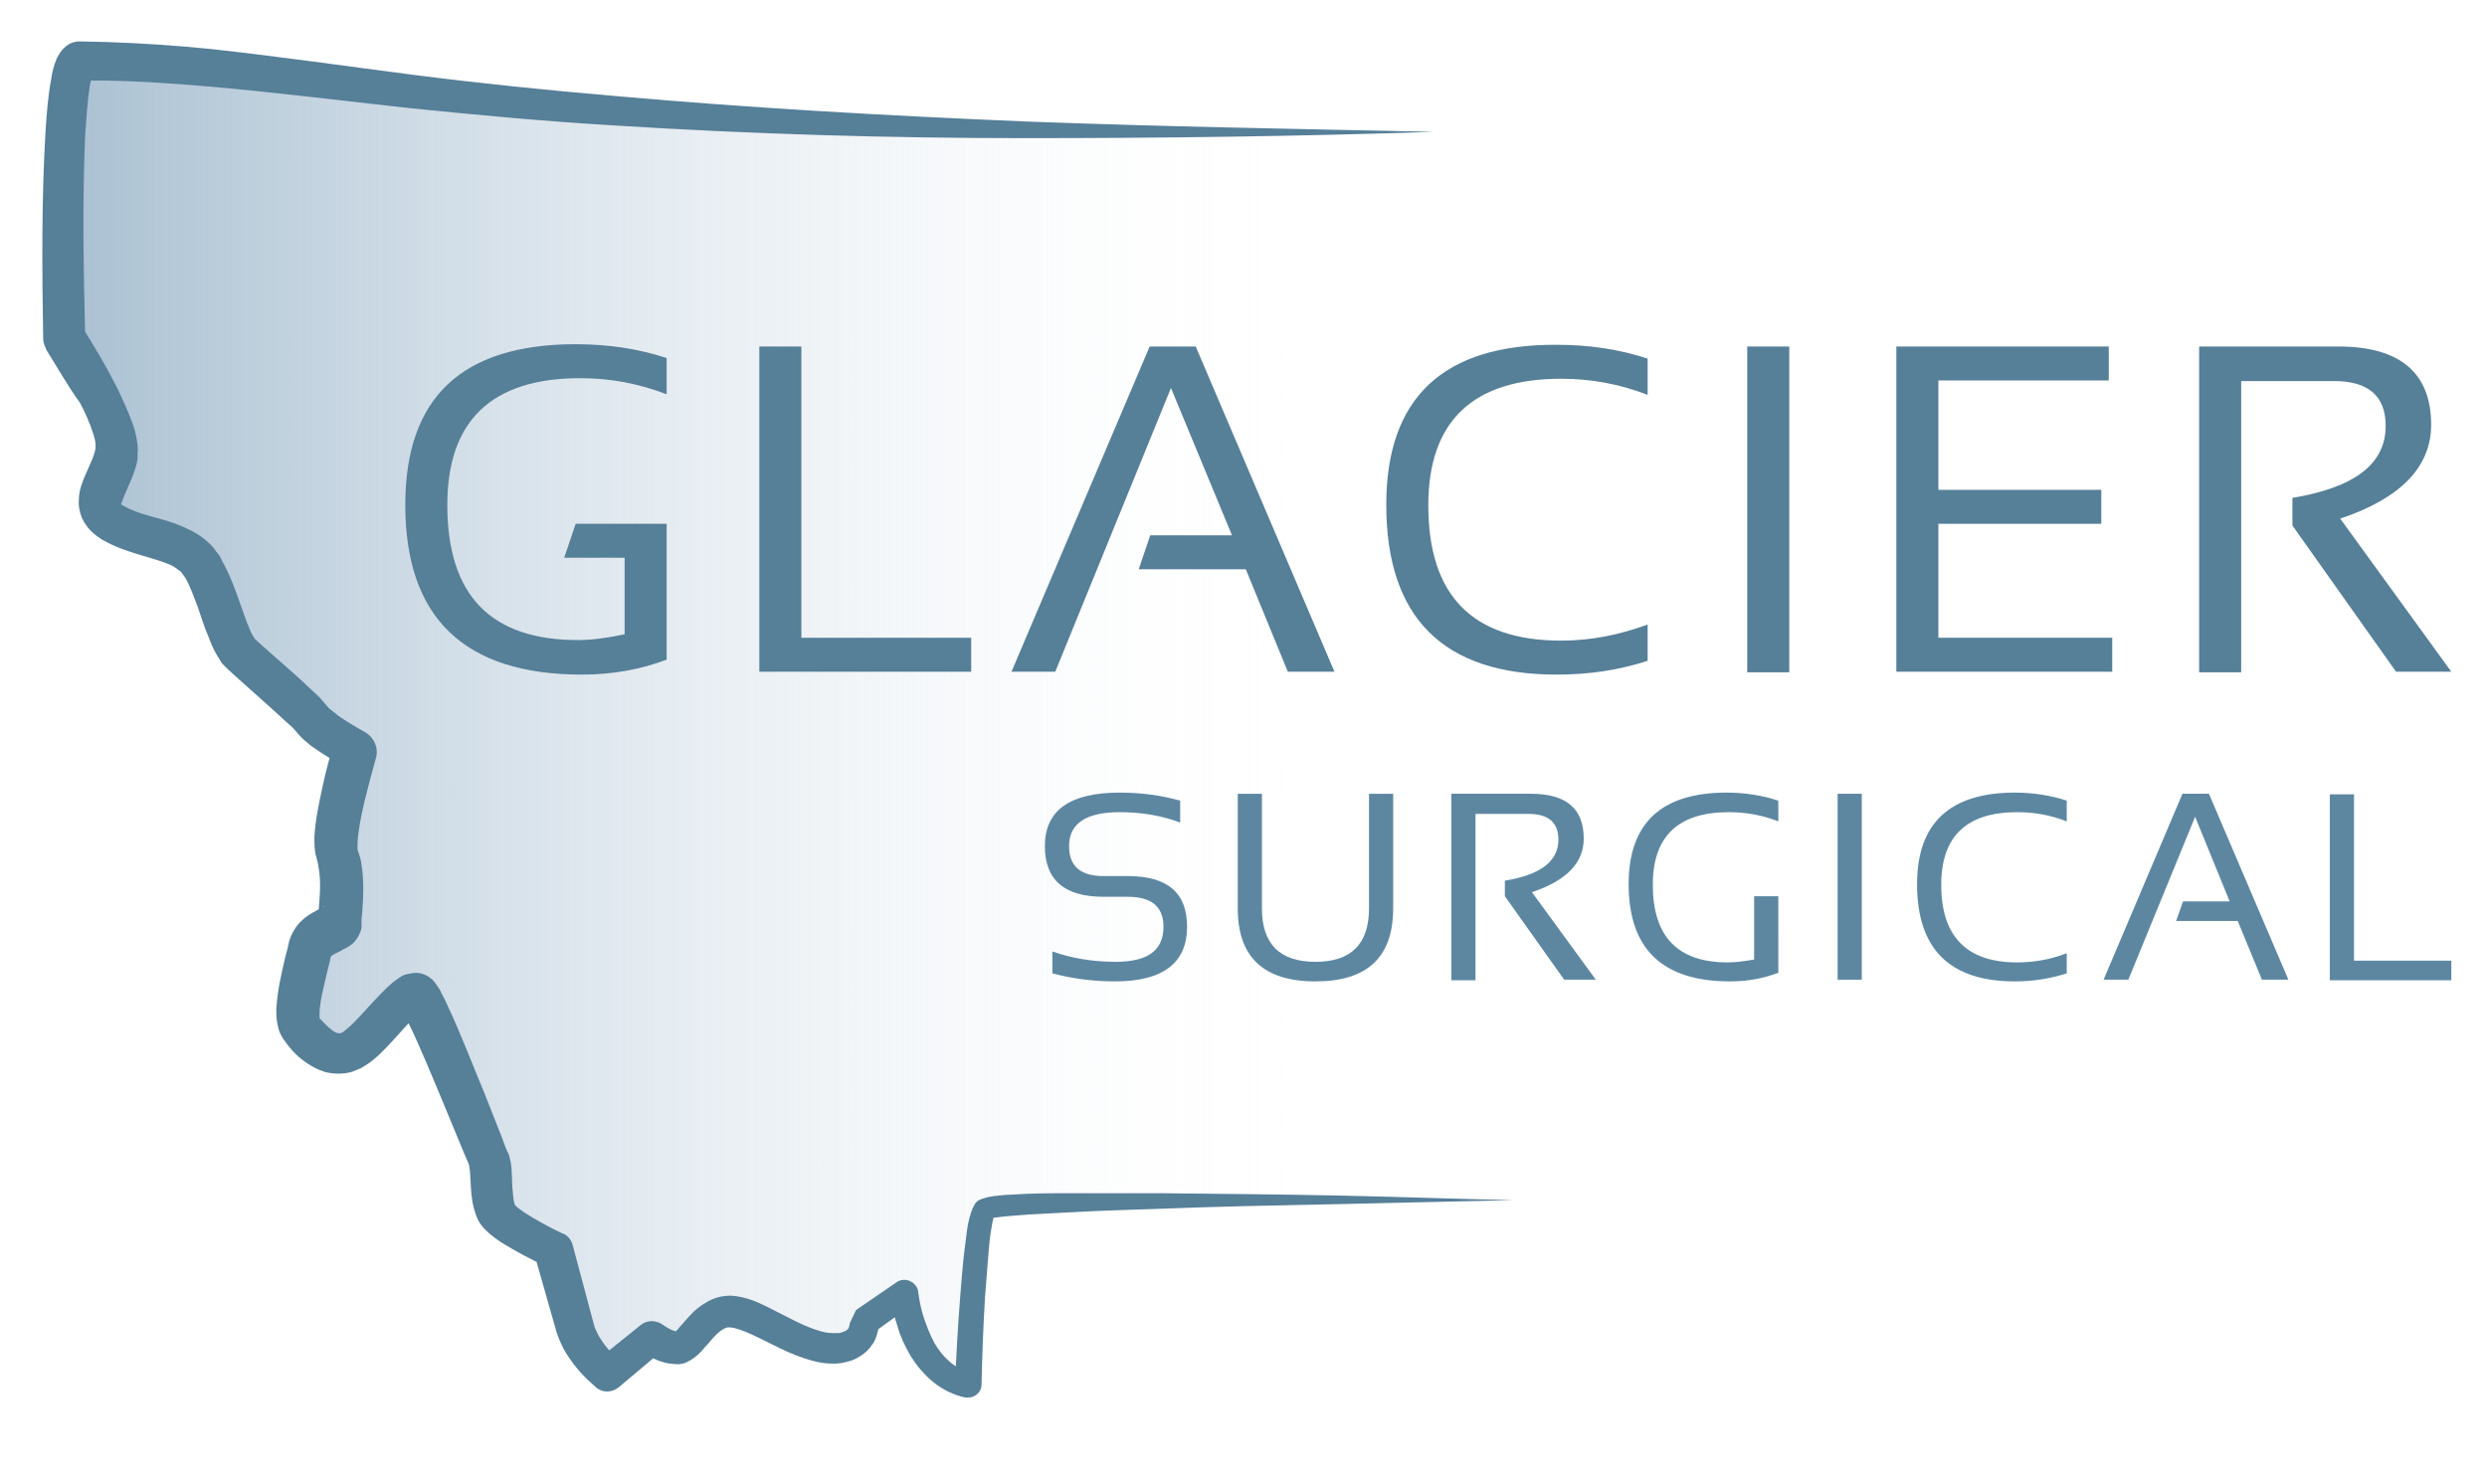
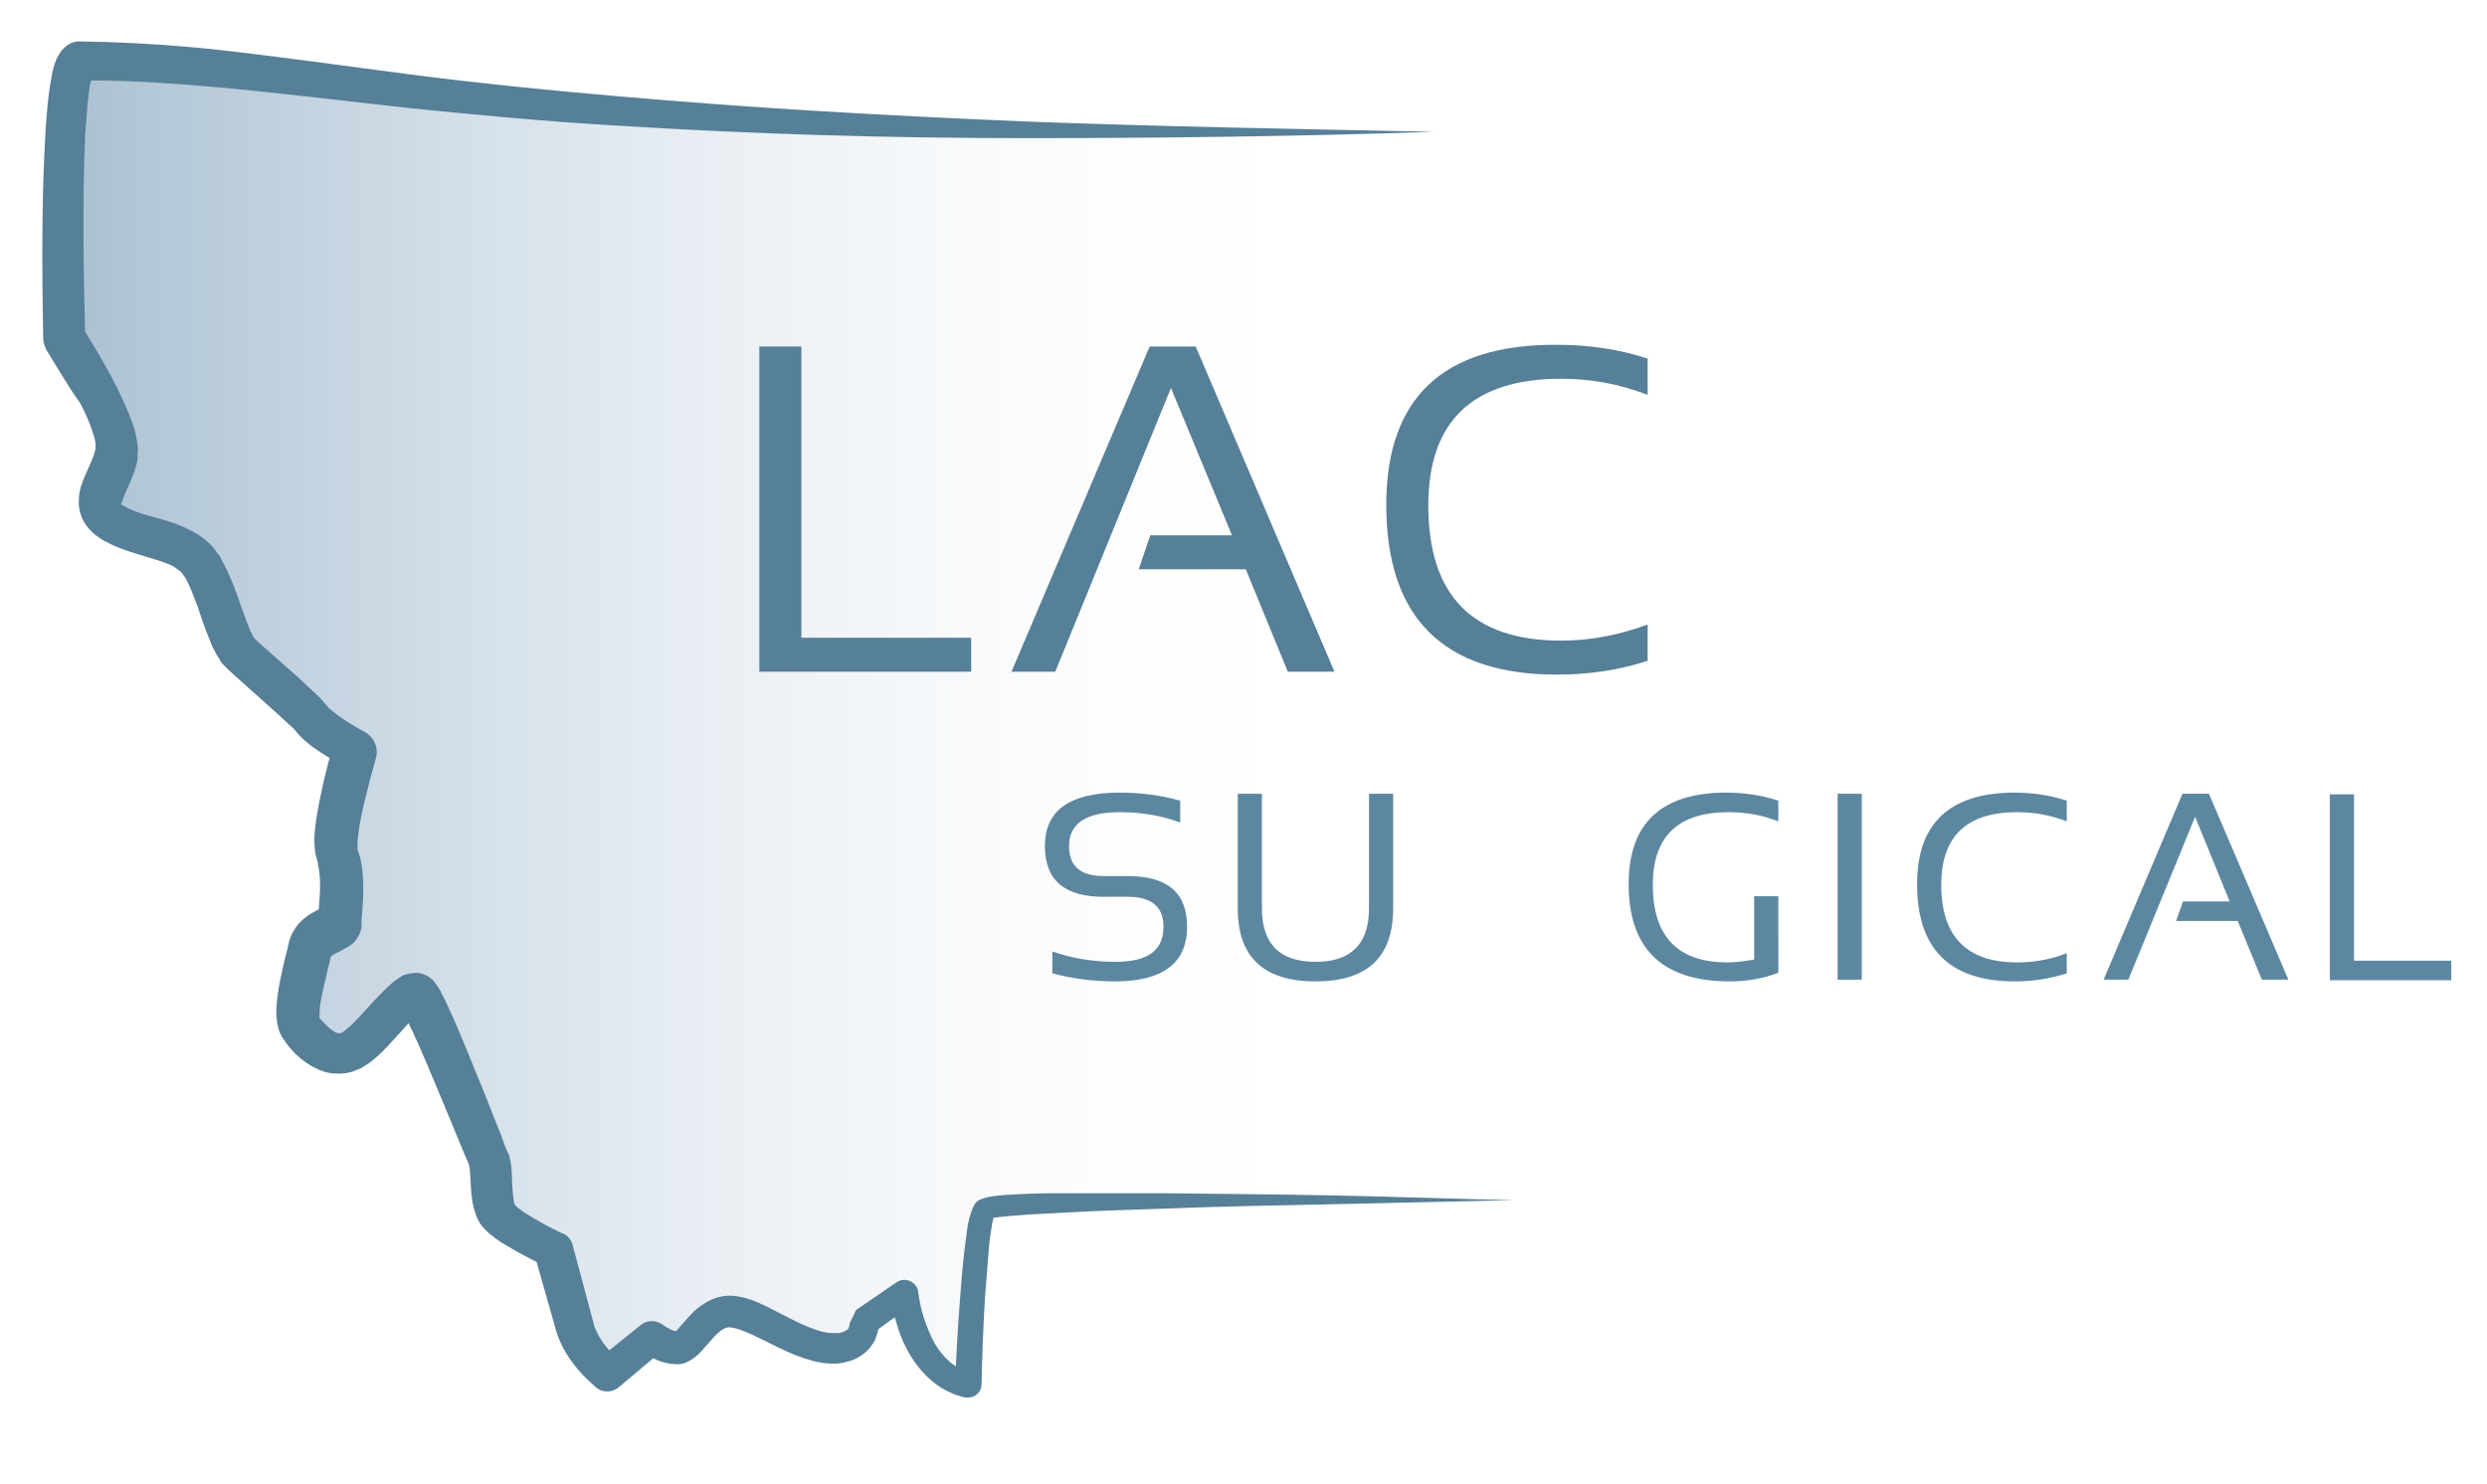
<svg xmlns="http://www.w3.org/2000/svg" version="1.1" id="Layer_1" x="0px" y="0px" viewBox="0 0 432 257.9" style="enable-background:new 0 0 432 257.9;" xml:space="preserve">
  <style type="text/css">
	.st0{fill:#567F98;}
	.st1{fill:#ACC2D3;}
	.st2{fill:url(#SVGID_1_);}
	.st3{fill:url(#SVGID_00000168820866805889155970000003099609480939310984_);}
	.st4{fill:url(#SVGID_00000111879407518562188440000005427001631326341798_);}
	.st5{fill:url(#SVGID_00000103985143097555975540000017662577908756543391_);}
	.st6{fill:url(#SVGID_00000031182773915038611540000007155944731359900802_);}
	.st7{fill:url(#SVGID_00000093891421794518225650000017560824477338996104_);}
	.st8{fill:#5D87A1;}
	.st9{fill:#B9C7D4;}
	.st10{clip-path:url(#SVGID_00000168835522298777407320000000804734610788630444_);}
	.st11{clip-path:url(#SVGID_00000137101829869831597150000001107408100714172033_);fill:#567F98;}
	.st12{clip-path:url(#SVGID_00000137101829869831597150000001107408100714172033_);fill:#ACC2D3;}
</style>
  <g>
    <linearGradient id="SVGID_1_" gradientUnits="userSpaceOnUse" x1="10.963" y1="125.866" x2="262.361" y2="125.866">
      <stop offset="1.562500e-02" style="stop-color:#ACC2D3" />
      <stop offset="0.199" style="stop-color:#B8CBDA;stop-opacity:0.782" />
      <stop offset="0.531" style="stop-color:#D9E3EB;stop-opacity:0.387" />
      <stop offset="0.857" style="stop-color:#FFFFFF;stop-opacity:0" />
    </linearGradient>
    <path class="st2" d="M249.1,22.9C81.1,24.2,57.6,10.5,13.9,10.5c-4,0-2.7,48.1-2.7,48.1s9.4,14.8,9,19.8c-0.5,4.9-5.8,9.4-0.9,12.6   c4.9,3.1,12.1,2.7,15.3,7.2c3.1,4.5,4.5,13,7.2,15.7c2.7,2.7,10.3,9,12.1,11.2c1.8,2.2,7.6,5.4,7.6,5.4s-4.5,14.8-3.1,18.4   c1.4,3.6,0.4,9.4,0.4,11.2c0,1.8-4.5,1.4-5.4,5.4c-0.9,4.1-3.1,11.2-1.3,13.5c1.8,2.2,4.9,5.4,8.5,3.6c3.6-1.8,9.4-10.8,11.2-9.9   c1.8,0.9,11.7,27,12.6,28.8c0.9,1.8,0,7.6,1.8,9.9c1.8,2.3,9.4,5.8,9.4,5.8s2.2,8.1,3.6,13c1.4,4.9,5.8,8.5,5.8,8.5l7.6-6.3   c0,0,2.2,1.8,4.5,1.8c2.3,0,4.5-6.3,9-6.3c4.5,0,12,6.4,17.9,6.4c5.8,0,5.4-4.6,5.4-4.6l6.9-4.9c0,0,1.3,13.7,11.1,16   c0,0,0.8-25.5,2.8-30.5c0.9-2.3,86.1-1.6,91.9-1.6" />
    <path class="st0" d="M249.1,22.9c-23.7,0.8-47.4,1.1-71.1,1.1c-23.7,0-47.5-0.7-71.2-2.2c-11.9-0.7-23.7-1.8-35.5-3   C59.4,17.5,47.6,16,35.9,15c-5.8-0.5-11.7-0.9-17.5-1l-4.4,0l-0.1,0c-0.3,0,0.3,0,0.3,0c0,0-0.1,0,0,0c1-0.1,1.1-0.4,1.4-0.5   c0.5-0.4,0.5-0.5,0.5-0.6c0-0.1,0,0.1-0.1,0.3c-0.1,0.4-0.3,1.1-0.4,1.7c-0.4,2.6-0.6,5.6-0.8,8.4c-0.5,11.6-0.3,23.5,0,35.3   l-0.6-1.9c2.2,3.5,4.3,7,6.2,10.8c0.9,1.9,1.8,3.8,2.6,6c0.4,1.1,0.7,2.2,0.9,3.8c0,0.4,0.1,0.8,0,1.3l0,0.2l0,0.2l0,0.2l0,0.2   l0,0.3c-0.1,0.8-0.3,1.4-0.5,2c-0.8,2.4-1.9,4.3-2.2,5.5C21,87.5,21,87.7,21,87.7c0,0.1,0,0,0-0.1c-0.1-0.2-0.1,0,0.5,0.3   c1.2,0.7,2.8,1.3,4.7,1.8c1.8,0.5,3.9,1,6.2,2.1c1.1,0.5,2.4,1.2,3.5,2.2c0.6,0.5,1.1,1,1.5,1.6c0.1,0.2,0.2,0.3,0.4,0.5l0.2,0.3   c0.2,0.2,0.4,0.6,0.5,0.9c1.2,2.1,2,4.2,2.7,6.1c0.7,1.9,1.3,3.8,2,5.5c0.3,0.8,0.7,1.6,1,2c0.1,0.1,0.1,0.2,0.2,0.2   c0,0,0,0,0.1,0.1l0.2,0.2l1,0.9c2.9,2.6,6,5.2,9,8.1c0.4,0.4,0.8,0.7,1.2,1.2l0.6,0.7l0.5,0.6c0.1,0.1,0.4,0.4,0.7,0.6   c0.3,0.2,0.6,0.5,1,0.8c1.4,1,3.1,2,4.7,2.9l0,0c1.6,0.9,2.4,2.8,1.9,4.5c-0.7,2.5-1.4,5.1-2,7.6c-0.6,2.5-1.1,5.1-1.2,7.3   c0,0.5,0,1,0,1.1c0,0,0,0,0-0.1l0.2,0.6c0.2,0.6,0.3,0.9,0.4,1.4c0.3,1.7,0.4,3.3,0.4,4.8c0,1.5-0.1,3-0.2,4.3l-0.1,1l0,0.4l0,0.5   c0,0.1,0-0.1,0,0.4c0,0.3-0.1,0.6-0.2,0.9c-0.3,0.8-0.8,1.5-1.2,1.9c-0.4,0.4-0.8,0.6-1.1,0.8c-0.6,0.3-1,0.5-1.3,0.7   c-1.3,0.6-1.5,0.8-1.5,0.9c0,0-0.1,0.1-0.1,0.2c0,0,0,0.1,0,0.1l-0.1,0.5l-0.5,2c-0.6,2.6-1.3,5.2-1.3,7.2c0,0.5,0,0.9,0.1,1   c0,0,0,0-0.1-0.3c-0.2-0.2,0.1,0.1,0.1,0.1l0.3,0.3c0.7,0.8,1.5,1.5,2.1,1.9c0.6,0.4,0.9,0.3,1.1,0.3c0.1,0,0.2,0,0.3-0.1l0,0   c-0.1,0,0.1-0.1-0.1,0.1l0,0l0.1-0.1l0.2-0.1c0,0,0,0,0.1-0.1c0.3-0.2,0.7-0.6,1.2-1c1.7-1.6,3.4-3.7,5.5-5.8   c0.5-0.5,1.1-1.1,1.8-1.7c0.4-0.3,0.8-0.6,1.4-1c0.3-0.2,0.7-0.4,1.3-0.5c0.6-0.1,1.5-0.4,2.8,0.1c0.1,0.1,0.3,0.1,0.4,0.2l0.4,0.2   l0,0l0.1,0.1c0.1,0.1,0.2,0.2,0.4,0.3c0.1,0.1,0.2,0.2,0.3,0.3l0.1,0.1l0.2,0.3c0.2,0.3,0.4,0.5,0.5,0.7c0.3,0.4,0.5,0.8,0.6,1.1   c0.4,0.7,0.7,1.3,1,2c2.4,5.1,4.3,10.2,6.4,15.2l3,7.6l0.7,1.9l0.3,0.7l0.2,0.4c0.1,0.2,0.2,0.5,0.2,0.6c0.1,0.3,0.1,0.6,0.2,0.8   c0.3,1.9,0.2,3.2,0.3,4.5c0.1,1.2,0.2,2.4,0.4,2.9c0,0.1,0.1,0.1,0,0.1c0.1,0.1,0.1,0.1,0.3,0.3c0.3,0.3,0.8,0.6,1.3,1   c2,1.3,4.4,2.6,6.7,3.7l0.1,0c0.9,0.4,1.5,1.2,1.7,2.1l3.1,11.6l0.4,1.5c0.1,0.4,0.2,0.7,0.3,1.1c0.3,0.7,0.6,1.4,1.1,2.1   c0.4,0.7,1,1.4,1.5,2c0.5,0.6,1.2,1.3,1.7,1.7l-4,0l7.7-6.2l0,0c1.1-0.9,2.7-0.9,3.9,0c0.4,0.3,1.1,0.7,1.6,0.9   c0.3,0.1,0.5,0.2,0.7,0.2c0.1,0,0.2,0,0.3,0l0,0l0,0l0,0h0c0.2,0-0.3,0-0.2,0l0.2,0c0,0-0.6,0.1-0.5,0.1c-0.3,0.1-0.1,0.1,0.1-0.1   c0.2-0.2,0.5-0.5,0.7-0.8c0.6-0.6,1.2-1.4,1.9-2.1c0.7-0.8,1.6-1.5,2.8-2.2c1.2-0.7,2.5-1.1,4.2-1.1c2.7,0.2,4.5,1.1,6.2,1.9   c3.4,1.7,6.5,3.5,9.4,4.3c0.7,0.2,1.4,0.3,2,0.3c0,0,0.4,0,0.6,0c0.1,0,0.2,0,0.4,0c0.3,0,0.6-0.1,0.8-0.2c0.4-0.1,0.7-0.3,0.9-0.5   c0.1-0.1,0.2-0.3,0.2-0.5c0-0.1,0.1-0.2,0.1-0.3c0-0.1,0-0.3,0-0.2l1.1-2.3l7-4.8c1.1-0.8,2.6-0.5,3.4,0.6c0.2,0.3,0.4,0.7,0.4,1.1   c0.2,1.4,0.5,3.1,1,4.5c0.5,1.5,1.1,3,1.8,4.3c1.5,2.6,3.7,4.6,6.4,5.2l-2.8,2.1c0.2-5.2,0.5-10.3,0.9-15.4   c0.2-2.6,0.4-5.1,0.7-7.7c0.2-1.3,0.3-2.6,0.5-3.9c0.1-0.7,0.2-1.3,0.4-2c0.1-0.3,0.2-0.7,0.3-1l0.2-0.5l0.1-0.3l0.1-0.1l0-0.1l0,0   c0,0.1,0.4-0.7,0.2-0.4l0.1-0.1c0.1-0.2,0.3-0.3,0.5-0.5c0.3-0.2,0.3-0.2,0.4-0.2c0.2-0.1,0.3-0.1,0.5-0.2c0.3-0.1,0.5-0.1,0.7-0.2   c0.4-0.1,0.7-0.1,1.1-0.2c0.7-0.1,1.3-0.1,2-0.2c1.3-0.1,2.6-0.1,3.9-0.2c2.6-0.1,5.1-0.1,7.7-0.1c5.1,0,10.3,0,15.4,0   c10.2,0.1,20.5,0.2,30.7,0.4c10.2,0.2,20.5,0.6,30.7,0.8l-30.7,0.7c-10.2,0.2-20.5,0.4-30.7,0.8c-5.1,0.2-10.2,0.3-15.3,0.6   c-2.5,0.1-5.1,0.3-7.6,0.4c-1.3,0.1-2.5,0.2-3.8,0.3c-0.6,0.1-1.2,0.1-1.8,0.2c-0.3,0-0.6,0.1-0.8,0.1c-0.1,0-0.2,0.1-0.3,0.1   c0,0,0,0,0,0c0.1,0,0,0,0.2-0.1c0.1-0.1,0.3-0.2,0.4-0.4c0.1-0.1,0.1-0.1,0-0.1l0,0c-0.2,0.3,0.2-0.4,0.2-0.3l0,0l0,0l0,0.1   l-0.1,0.2l-0.1,0.4l-0.2,0.8c-0.1,0.6-0.2,1.2-0.3,1.8c-0.2,1.2-0.3,2.5-0.4,3.7c-0.2,2.5-0.4,5-0.6,7.6   c-0.3,5.1-0.5,10.2-0.6,15.2c0,1.2-1.1,2.2-2.3,2.2c-0.1,0-0.3,0-0.4,0l-0.1,0c-2-0.4-4-1.4-5.6-2.7c-1.6-1.3-2.9-2.9-3.9-4.5   c-1-1.7-1.8-3.4-2.3-5.2c-0.6-1.8-1-3.5-1.3-5.5l3.8,1.8l-6.9,5l1.1-2.3c0,0.6,0,0.8,0,1.2c0,0.3-0.1,0.7-0.2,1   c-0.2,0.7-0.4,1.4-0.9,2c-0.8,1.3-2.2,2.2-3.4,2.7c-0.6,0.2-1.3,0.4-1.9,0.5c-0.3,0-0.6,0.1-0.9,0.1c-0.3,0-0.4,0-0.8,0   c-1.2,0-2.3-0.2-3.4-0.5c-4.1-1.1-7.3-3.1-10.4-4.5c-1.5-0.7-3.1-1.3-4.1-1.3c-0.5,0-1.4,0.4-2.5,1.6c-0.5,0.5-1,1.2-1.7,1.9   c-0.3,0.4-0.7,0.8-1.1,1.2c-0.5,0.4-1,0.9-2.1,1.4c-0.1,0.1-1,0.3-1.1,0.3l-0.2,0l-0.3,0l0,0l-0.1,0l-0.1,0c-0.4,0-0.7-0.1-1.1-0.1   c-0.7-0.1-1.3-0.3-1.9-0.5c-1.2-0.5-2.1-1-3.2-1.8l3.9,0l-7.6,6.4c-1.2,1-2.9,1-4,0c-1-0.9-1.8-1.6-2.6-2.5   c-0.8-0.9-1.5-1.8-2.1-2.7c-0.7-1-1.2-2-1.7-3.2c-0.2-0.5-0.5-1.3-0.6-1.8l-0.4-1.4l-3.3-11.6l1.8,2.1c-2.6-1.2-5-2.5-7.6-4.1   c-0.6-0.4-1.3-0.9-2-1.5c-0.3-0.3-0.9-0.8-1.2-1.2c-0.5-0.6-0.8-1.2-1-1.7c-0.8-2.1-0.9-3.6-1-5.1c-0.1-1.4-0.1-2.9-0.3-3.7   c0-0.1,0-0.1,0-0.2c0-0.1,0,0.1,0.1,0.2c0,0.1-0.1-0.3,0,0c-0.3-0.5-0.3-0.8-0.5-1.1l-0.8-1.9l-3.1-7.5c-2.1-5-4.1-10-6.4-14.7   c-0.3-0.6-0.6-1.1-0.8-1.6c-0.1-0.3-0.3-0.5-0.4-0.6c-0.1-0.1-0.1-0.1-0.1-0.1l0.1,0.1l0,0c0.1,0.1,0.2,0.2,0.2,0.2   c0.1,0.1,0.2,0.1,0.3,0.2c0.1,0.1,0,0,0,0l0,0c0.2,0.1-0.4-0.2,0.4,0.2c0.1,0.1,0.2,0.1,0.3,0.1c1,0.3,1.5,0.2,1.8,0.1   c0.3-0.1,0.3-0.1,0.4-0.1c0,0-0.1,0.1-0.3,0.2c-0.3,0.3-0.8,0.7-1.2,1.1c-1.7,1.8-3.5,4-5.7,6.1c-0.6,0.5-1.2,1.1-2,1.6   c-0.2,0.1-0.5,0.3-0.8,0.5l-0.2,0.1l-0.1,0.1l-0.3,0.1c-0.5,0.2-1.1,0.5-1.6,0.6c-1.2,0.3-2.5,0.3-3.6,0.1   c-1.2-0.2-2.2-0.7-3.1-1.2c-1.7-1-3-2.2-4-3.5l-0.4-0.5c-0.1-0.2-0.1-0.2-0.5-0.7c-0.5-0.8-0.8-1.5-0.9-2.1   c-0.3-1.2-0.3-2.2-0.3-3.1c0.2-3.4,0.9-6.1,1.5-8.8l0.5-1.9l0.1-0.5c0.1-0.3,0.1-0.6,0.2-0.8c0.2-0.6,0.4-1.1,0.8-1.7   c0.6-1.1,1.6-2,2.5-2.6c0.9-0.6,1.8-1,2.3-1.3c0.3-0.1,0.5-0.3,0.5-0.3c0,0-0.1,0-0.3,0.2c-0.2,0.2-0.5,0.5-0.6,1   c-0.1,0.2-0.1,0.4-0.2,0.6c0,0.3,0,0.1,0,0.1l0-0.1c0-0.1,0,0.6,0,0.3v0l0-0.2l0-0.6l0.1-1.1c0.1-1.3,0.2-2.6,0.2-3.8   c0-1.2-0.1-2.3-0.3-3.3c0-0.2-0.1-0.5-0.1-0.6c0,0-0.1-0.3-0.1-0.4c-0.1-0.4-0.2-0.8-0.3-1.1c-0.2-1.2-0.2-2.1-0.2-2.9   c0.2-3.2,0.8-5.9,1.4-8.7c0.6-2.8,1.3-5.4,2.1-8.1l1.9,4.6c-1.9-1.1-3.7-2.1-5.5-3.4c-0.5-0.3-0.9-0.7-1.4-1.1   c-0.5-0.4-0.9-0.8-1.5-1.5l-0.5-0.6l-0.4-0.4l-1-0.9c-2.8-2.6-5.8-5.2-8.9-8l-1.2-1.1l-0.3-0.3l-0.5-0.5c-0.3-0.3-0.5-0.6-0.7-1   c-0.8-1.2-1.3-2.3-1.7-3.4c-0.9-2.1-1.5-4-2.1-5.8c-0.7-1.8-1.3-3.5-2.1-4.9l-0.3-0.4l-0.2-0.3l-0.1-0.1c-0.1-0.2-0.3-0.4-0.5-0.5   c-0.4-0.3-0.9-0.7-1.6-1c-1.4-0.6-3.2-1.1-5.2-1.7c-2-0.6-4.2-1.3-6.5-2.6c-1.1-0.7-2.7-1.8-3.6-3.9c-0.4-1-0.6-2.1-0.5-3.1   c0-0.9,0.2-1.7,0.4-2.4c0.9-2.6,1.9-4.2,2.3-5.7c0.1-0.3,0.2-0.7,0.2-0.9l0-0.1l0-0.2l0-0.2l0,0l0,0c0-0.1,0,0.1,0,0.1h0   c0,0,0-0.1,0-0.2c0-0.4-0.2-1.3-0.5-2.1c-0.5-1.6-1.3-3.4-2.2-5.1C12,67.4,10,63.9,8,60.7L8,60.6c-0.3-0.6-0.5-1.2-0.5-1.8   C7.3,46.8,7.2,35,7.9,22.9c0.2-3,0.4-6,1-9.2C9,12.9,9.2,12,9.5,11.1c0.2-0.5,0.3-1,0.8-1.7c0.2-0.4,0.5-0.8,1.2-1.4   c0.4-0.3,0.8-0.6,1.9-0.8l0.1,0l0.4,0l0.1,0l4.5,0.1c6,0.2,12,0.6,18,1.2c11.9,1.3,23.6,3,35.3,4.5c11.7,1.5,23.5,2.7,35.3,3.7   c23.6,2.1,47.2,3.4,70.9,4.4C201.7,22,225.4,22.4,249.1,22.9z" />
  </g>
  <g>
-     <path class="st0" d="M70.4,87.7c0,19.6,10.2,29.5,30.7,29.5c5.3,0,10.2-0.9,14.7-2.6V91H100l-2,5.9h10.5v13.3c-2.9,0.6-5.6,1-8.1,1   c-15.2,0-22.7-7.8-22.7-23.5c0-14.6,7.7-22,23.1-22c5.1,0,10.1,0.9,15,2.8v-6.3c-4.9-1.6-10.1-2.4-15.8-2.4   C80.2,59.8,70.4,69.1,70.4,87.7z" />
    <polygon class="st0" points="139.2,60.2 131.9,60.2 131.9,116.7 168.7,116.7 168.7,110.8 139.2,110.8  " />
    <polygon class="st0" points="199.7,60.2 175.7,116.7 183.3,116.7 203.4,67.4 214,93 199.8,93 197.8,98.9 216.4,98.9 223.7,116.7    231.8,116.7 207.7,60.2  " />
    <path class="st0" d="M240.8,87.7c0,19.6,9.9,29.5,29.6,29.5c5.7,0,10.9-0.8,15.8-2.4v-6.3c-4.9,1.8-9.9,2.8-15,2.8   c-15.4,0-23.1-7.8-23.1-23.5c0-14.6,7.7-22,23.1-22c5.1,0,10.1,0.9,15,2.8v-6.3c-4.9-1.6-10.1-2.4-15.8-2.4   C250.7,59.8,240.8,69.1,240.8,87.7z" />
-     <rect x="303.5" y="60.2" class="st0" width="7.3" height="56.6" />
-     <polygon class="st0" points="336.7,91 365,91 365,85.1 336.7,85.1 336.7,66.1 366.3,66.1 366.3,60.2 329.4,60.2 329.4,116.7    366.9,116.7 366.9,110.8 336.7,110.8  " />
-     <path class="st0" d="M406.5,90.1c10.5-3.5,15.8-9,15.8-16.3c0-9-5.4-13.6-16.1-13.6H382v56.6h7.3V66.2h16.1c6,0,9,2.6,9,7.8   c0,6.6-5.4,10.7-16.2,12.5v4.8l18,25.4h9.6L406.5,90.1z" />
  </g>
  <g>
    <path class="st8" d="M182.8,169.1v-3.8c3.4,1.2,7.1,1.8,11,1.8c5.6,0,8.3-2,8.3-6.1c0-3.5-2.1-5.2-6.2-5.2h-4.2   c-6.8,0-10.2-2.9-10.2-8.8c0-6.2,4.3-9.3,13-9.3c3.8,0,7.3,0.5,10.5,1.4v3.8c-3.2-1.2-6.7-1.8-10.5-1.8c-5.9,0-8.8,2-8.8,5.9   c0,3.5,2,5.2,6,5.2h4.2c6.9,0,10.3,2.9,10.3,8.8c0,6.3-4.2,9.5-12.5,9.5C189.8,170.5,186.2,170,182.8,169.1z" />
    <path class="st8" d="M215,157.8v-19.9h4.2v19.9c0,6.2,3.1,9.3,9.3,9.3s9.3-3.1,9.3-9.3v-19.9h4.2v19.9c0,8.5-4.5,12.7-13.5,12.7   C219.4,170.5,215,166.2,215,157.8z" />
-     <path class="st8" d="M252.1,170.2v-32.3h13.8c6.2,0,9.2,2.6,9.2,7.8c0,4.2-3,7.3-9,9.3l11.1,15.2h-5.5l-10.3-14.5V153   c6.2-1,9.3-3.4,9.3-7.1c0-3-1.7-4.5-5.2-4.5h-9.2v28.9H252.1z" />
    <path class="st8" d="M308.9,169c-2.6,1-5.4,1.5-8.4,1.5c-11.7,0-17.6-5.6-17.6-16.9c0-10.6,5.7-15.9,17-15.9c3.2,0,6.3,0.5,9,1.4   v3.6c-2.8-1.1-5.7-1.6-8.6-1.6c-8.8,0-13.2,4.2-13.2,12.6c0,9,4.3,13.5,13,13.5c1.4,0,2.9-0.2,4.6-0.5v-11h4.2V169z" />
    <path class="st8" d="M323.4,137.9v32.3h-4.2v-32.3H323.4z" />
    <path class="st8" d="M359,169.1c-2.8,0.9-5.8,1.4-9,1.4c-11.3,0-17-5.6-17-16.9c0-10.6,5.7-15.9,17-15.9c3.2,0,6.3,0.5,9,1.4v3.6   c-2.8-1.1-5.7-1.6-8.6-1.6c-8.8,0-13.2,4.2-13.2,12.6c0,9,4.4,13.5,13.2,13.5c2.9,0,5.8-0.5,8.6-1.6V169.1z" />
    <path class="st8" d="M369.7,170.2h-4.3l13.7-32.3h4.6l13.8,32.3h-4.6l-4.2-10.2H378l1.2-3.4h8.1l-6-14.7L369.7,170.2z" />
    <path class="st8" d="M408.9,137.9v29h16.9v3.4h-21.1v-32.3H408.9z" />
  </g>
</svg>